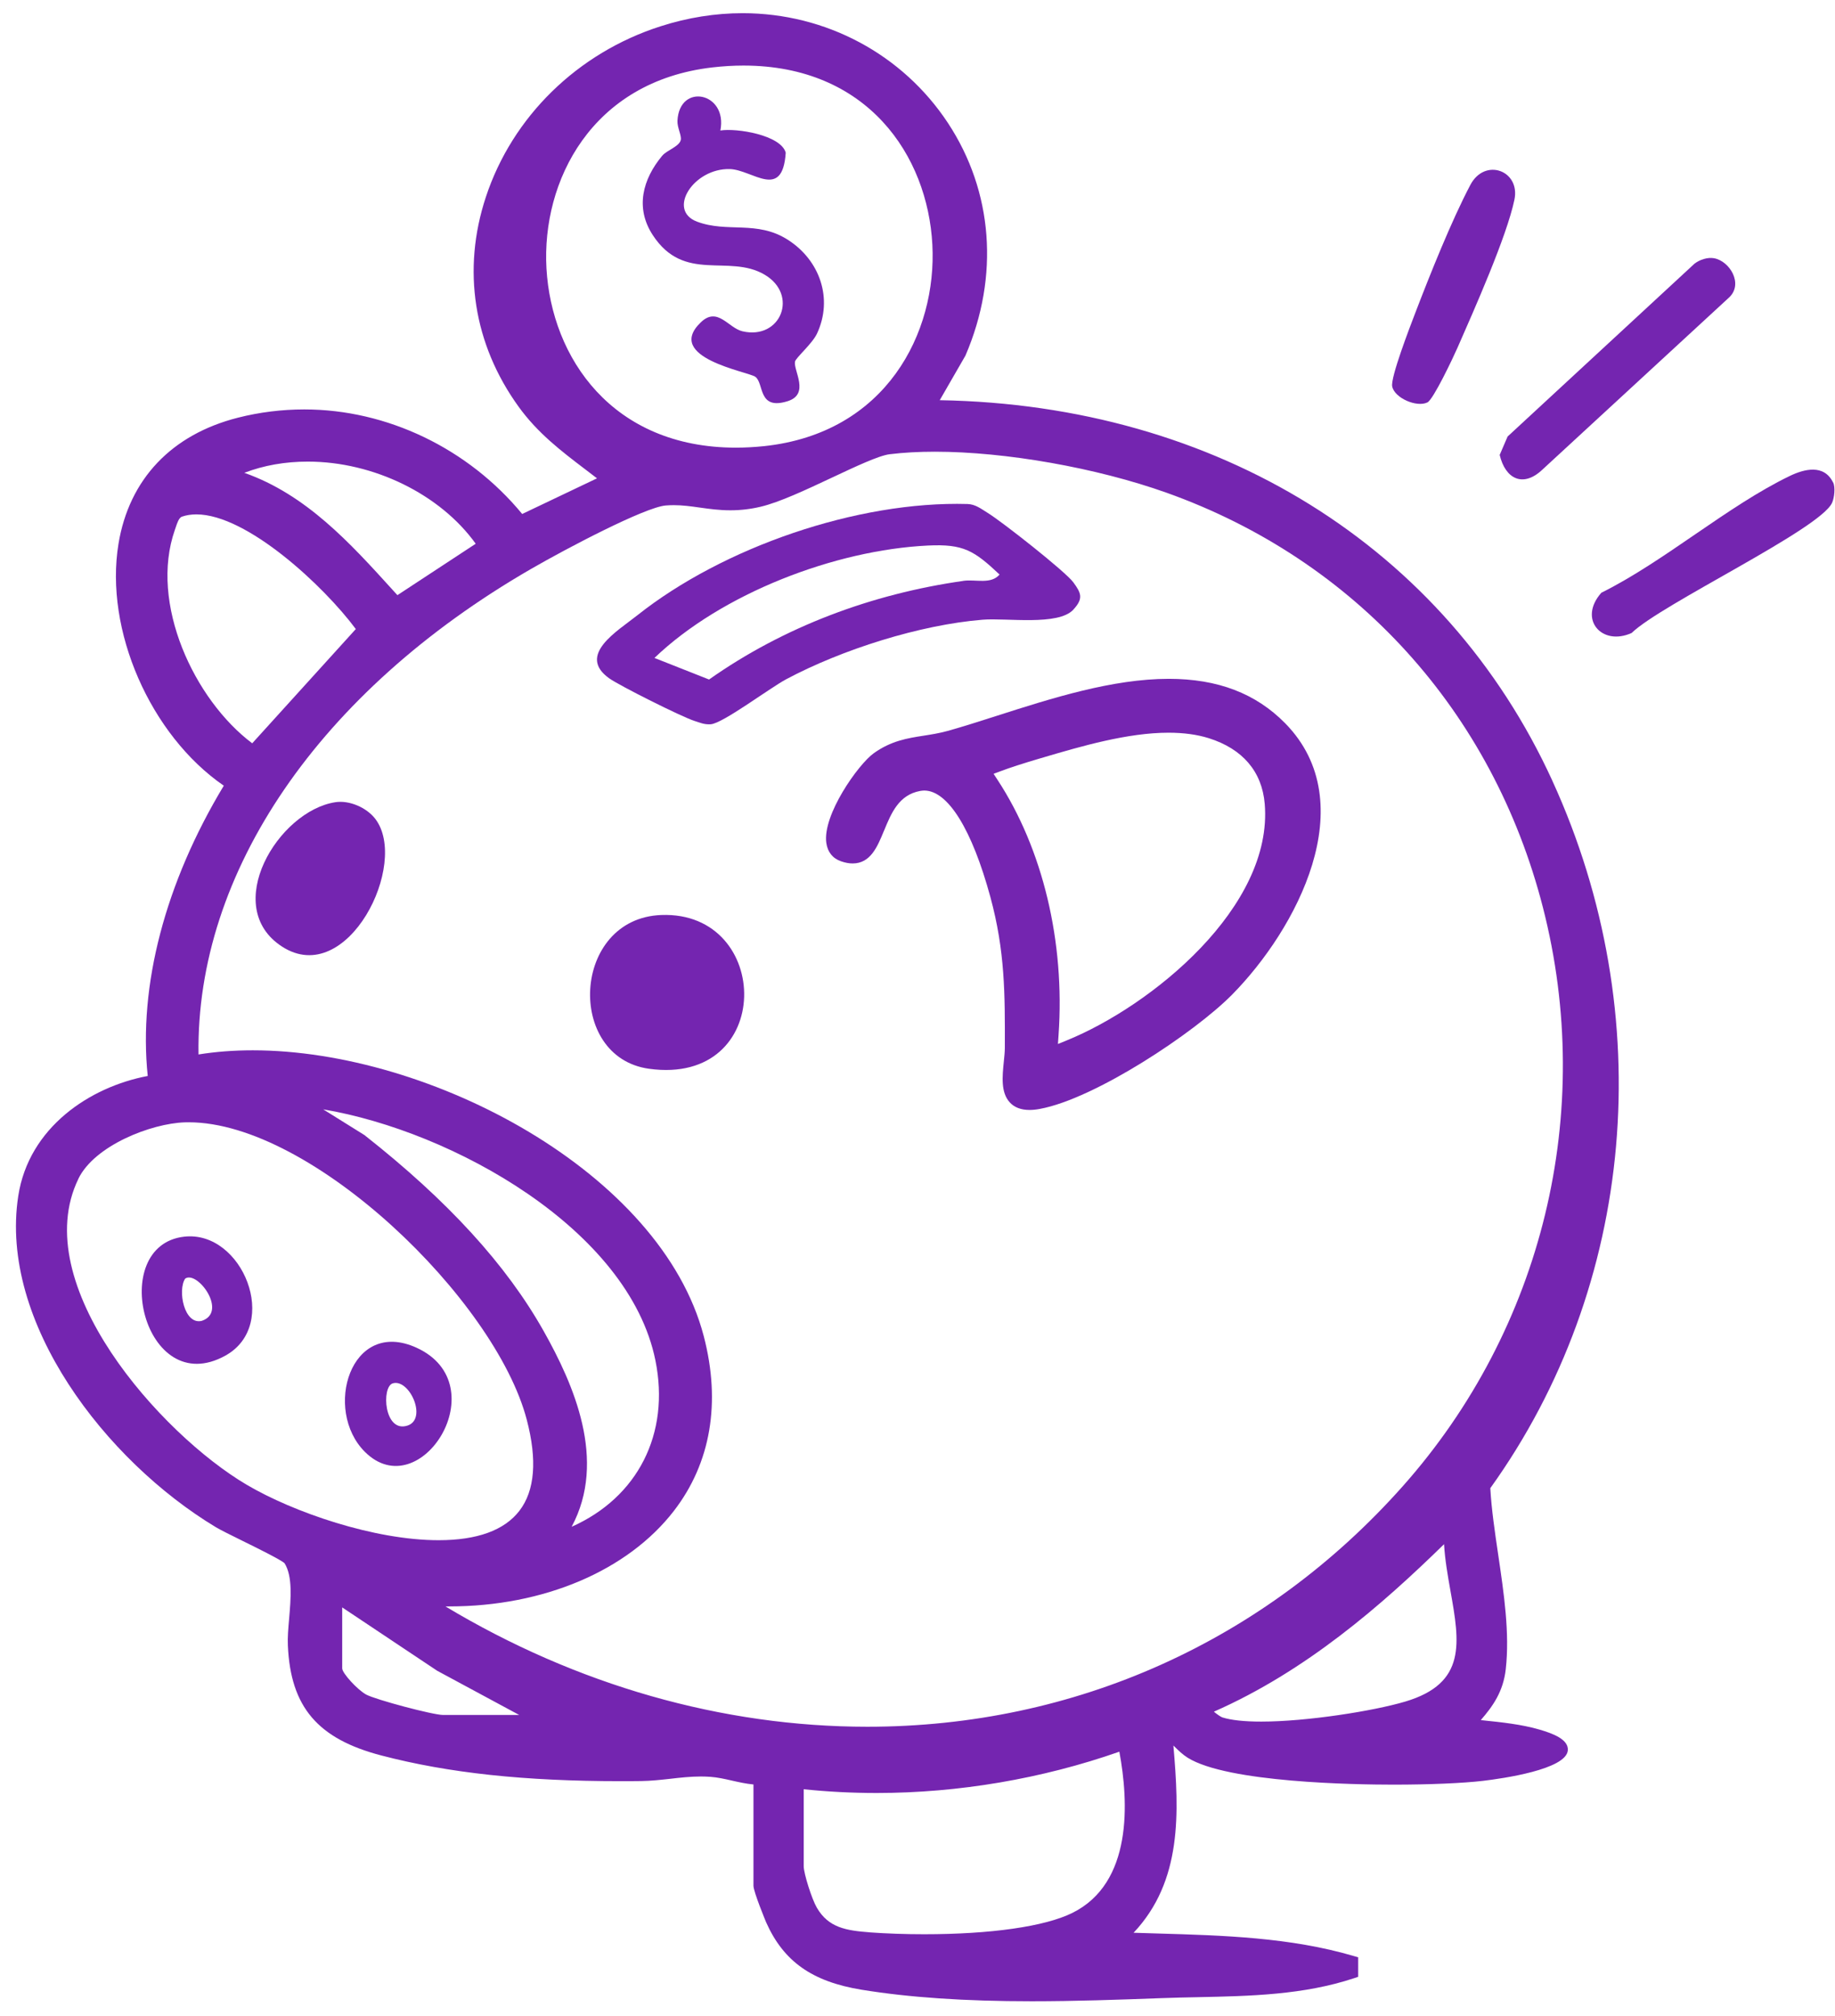
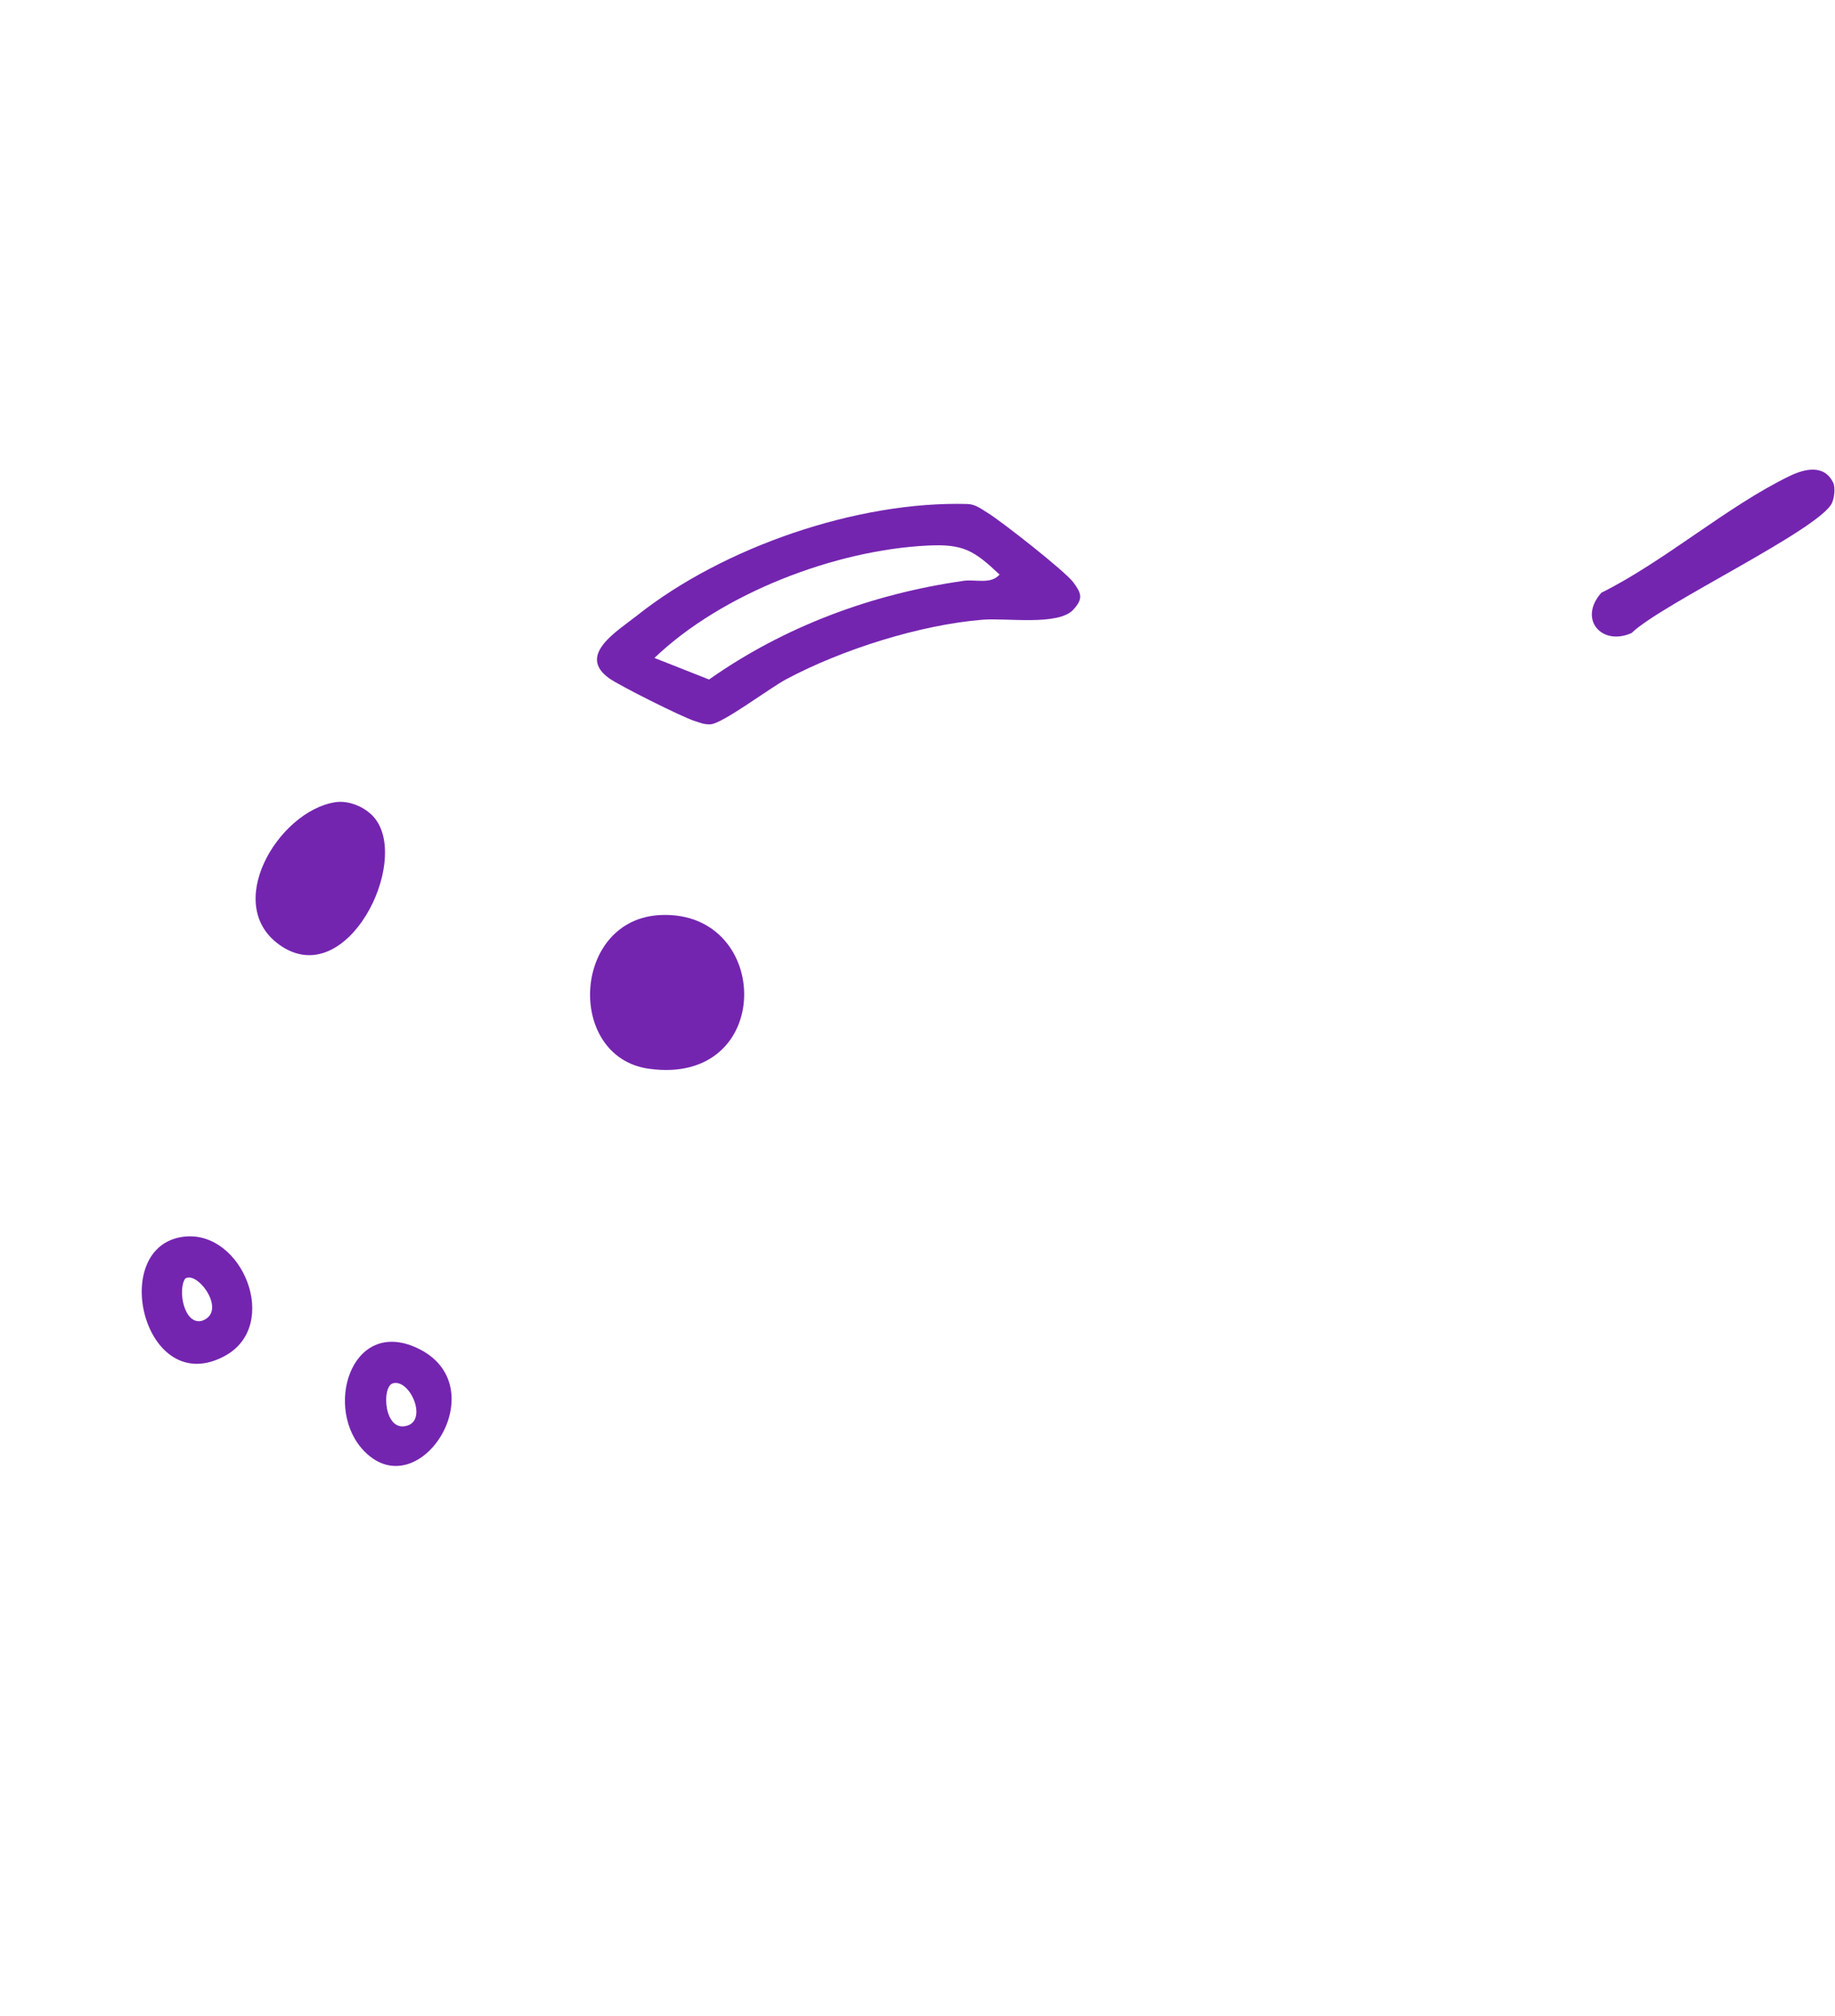
<svg xmlns="http://www.w3.org/2000/svg" width="91" height="100" viewBox="0 0 91 100" fill="none">
-   <path d="M76.989 38.735C71.678 27.118 60.343 20.084 46.603 19.849L47.879 17.635L47.885 17.62C49.567 13.696 49.246 9.496 47.01 6.101C44.762 2.691 40.955 0.654 36.828 0.654C35.475 0.654 34.108 0.871 32.761 1.303C28.645 2.619 25.404 5.789 24.092 9.779C22.905 13.384 23.482 17.074 25.716 20.169C26.669 21.488 27.83 22.372 29.06 23.307C29.24 23.445 29.423 23.585 29.606 23.725L25.896 25.493C23.216 22.24 19.192 20.307 15.091 20.307C13.984 20.307 12.877 20.444 11.802 20.716C8.507 21.551 6.402 23.771 5.876 26.972C5.172 31.254 7.457 36.461 11.098 38.969C8.192 43.79 6.859 48.879 7.326 53.367C4.46 53.905 1.425 55.919 0.905 59.323C-0.056 65.582 5.238 72.453 10.703 75.746C10.938 75.886 11.433 76.132 12.008 76.415C12.74 76.775 13.967 77.382 14.113 77.537C14.519 78.189 14.422 79.296 14.339 80.274C14.296 80.76 14.256 81.221 14.276 81.619C14.41 84.665 15.757 86.247 18.918 87.071C22.247 87.941 26.014 88.344 30.77 88.344C31.113 88.344 31.453 88.344 31.797 88.338C32.28 88.332 32.764 88.278 33.23 88.227C33.724 88.169 34.239 88.112 34.763 88.112C34.917 88.112 35.074 88.118 35.235 88.129C35.586 88.155 35.932 88.232 36.296 88.315C36.642 88.393 36.996 88.473 37.365 88.507V93.527C37.365 93.834 37.989 95.332 37.995 95.347C38.858 97.286 40.274 98.287 42.728 98.688C45.076 99.071 47.833 99.26 51.163 99.26C53.302 99.26 55.416 99.186 57.572 99.106C58.184 99.083 58.796 99.069 59.414 99.057C61.988 99.003 64.654 98.948 67.159 98.113L67.354 98.047V97.08L67.148 97.02C63.999 96.091 60.655 95.993 57.42 95.899C57.017 95.887 56.617 95.876 56.216 95.862C58.63 93.299 58.479 89.914 58.19 86.576C58.213 86.599 58.236 86.622 58.261 86.645C58.45 86.831 58.648 87.022 58.896 87.18C60.873 88.418 67.211 88.516 69.104 88.516C70.892 88.516 72.553 88.444 73.552 88.327C74.515 88.212 77.67 87.766 77.75 86.816C77.796 86.279 77.027 85.984 76.352 85.787C75.451 85.523 74.467 85.423 73.514 85.323C73.489 85.323 73.46 85.317 73.434 85.314C74.038 84.622 74.55 83.893 74.673 82.786C74.873 80.998 74.581 79.033 74.301 77.133C74.129 75.969 73.966 74.868 73.906 73.812C81.114 63.771 82.295 50.343 76.989 38.738V38.735ZM60.198 84.897C64.771 82.883 68.515 79.619 71.612 76.59C71.658 77.365 71.795 78.146 71.93 78.904C72.385 81.464 72.745 83.487 69.688 84.396C68.112 84.865 64.794 85.389 62.546 85.389C61.696 85.389 61.047 85.317 60.615 85.18C60.538 85.154 60.343 85.02 60.198 84.897ZM19.71 29.521L19.478 29.266C17.365 26.935 15.185 24.532 12.116 23.451C13.083 23.081 14.138 22.895 15.265 22.895C18.534 22.895 21.838 24.523 23.591 26.969L19.71 29.518V29.521ZM8.713 26.16C8.781 25.956 8.873 25.676 9.019 25.627C9.239 25.55 9.482 25.513 9.74 25.513C12.251 25.513 16.06 29.066 17.645 31.2L12.508 36.867C9.639 34.713 7.391 29.93 8.673 26.277L8.713 26.162V26.16ZM18.074 56.299L18.062 56.291L16.029 55.023C22.45 56.105 31.188 60.973 32.503 67.476C33.241 71.114 31.622 74.272 28.348 75.726C30.118 72.43 28.442 68.657 26.969 66.034C25.118 62.738 22.21 59.554 18.077 56.302L18.074 56.299ZM3.885 58.468C4.691 56.811 7.5 55.721 9.159 55.667C9.228 55.667 9.293 55.664 9.362 55.664C15.463 55.664 24.561 64.455 26.122 70.413C26.648 72.416 26.526 73.938 25.756 74.936C25.01 75.903 23.663 76.392 21.749 76.392C18.563 76.392 14.55 75.008 12.231 73.64C7.966 71.126 1.342 63.697 3.888 58.468H3.885ZM22.281 79.676C26.963 79.676 31.125 77.906 33.416 74.942C35.249 72.568 35.761 69.57 34.9 66.271C32.781 58.158 21.346 52.094 12.537 52.094C11.593 52.094 10.689 52.163 9.845 52.3C9.708 43.266 15.84 34.292 26.314 28.231C28.139 27.175 31.977 25.164 33.007 25.072C33.141 25.061 33.273 25.055 33.413 25.055C33.85 25.055 34.265 25.113 34.703 25.175C35.175 25.241 35.664 25.31 36.216 25.31C36.722 25.31 37.217 25.253 37.723 25.133C38.658 24.912 39.982 24.289 41.261 23.688C42.405 23.15 43.589 22.592 44.121 22.529C44.799 22.446 45.554 22.404 46.36 22.404C49.873 22.404 54.38 23.202 57.847 24.437C67.219 27.782 74.023 35.282 76.517 45.014C79.117 55.161 76.517 65.891 69.562 73.718C62.729 81.407 53.302 85.644 43.014 85.644C35.824 85.644 28.593 83.581 22.09 79.676C22.152 79.676 22.281 79.676 22.281 79.676ZM37.883 22.129C37.411 22.177 36.945 22.203 36.496 22.203C30.355 22.203 27.352 17.738 27.1 13.315C26.855 8.996 29.326 4.035 35.332 3.343C35.855 3.283 36.37 3.252 36.868 3.252C43.02 3.252 46.006 7.714 46.237 12.139C46.466 16.502 43.949 21.488 37.883 22.129ZM21.972 85.06C21.477 85.06 18.626 84.302 18.157 84.047C17.725 83.81 16.97 82.986 16.97 82.749V79.725L21.683 82.869L25.748 85.06H21.975H21.972ZM43.143 95.842C41.965 95.753 41.086 95.616 40.506 94.615C40.257 94.188 39.857 92.921 39.857 92.561V88.744C41.049 88.868 42.265 88.93 43.477 88.93C47.53 88.93 51.683 88.224 55.51 86.882C55.973 89.365 56.182 93.396 53.176 94.88C51.815 95.553 49.138 95.936 45.831 95.936C44.899 95.936 43.944 95.902 43.143 95.844V95.842Z" fill="#7425B0" />
  <path d="M32.794 45.383C28.352 45.549 28.044 52.437 32.185 53.009C38.437 53.876 38.311 45.177 32.794 45.383Z" fill="#7425B0" />
-   <path d="M39.062 11.888C37.534 10.915 36.076 11.559 34.569 10.995C33.058 10.429 34.394 8.332 36.199 8.386C37.317 8.421 38.807 9.965 38.965 7.574C38.73 6.696 36.519 6.341 35.724 6.473C36.099 4.579 33.685 4.084 33.596 5.995C33.582 6.324 33.802 6.713 33.762 6.933C33.702 7.262 33.073 7.448 32.841 7.723C31.871 8.887 31.488 10.306 32.369 11.656C33.931 14.053 36.13 12.58 37.909 13.618C39.617 14.614 38.727 16.871 36.825 16.433C36.113 16.27 35.59 15.186 34.757 15.984C32.915 17.746 37.108 18.433 37.457 18.688C37.901 19.011 37.572 20.364 39.056 19.9C40.177 19.551 39.342 18.379 39.425 17.938C39.462 17.744 40.277 17.054 40.515 16.548C41.327 14.811 40.655 12.9 39.062 11.888Z" fill="#7425B0" />
-   <path d="M74.372 22.566C74.655 23.765 75.533 24.188 76.474 23.307L85.758 14.745C86.459 14.073 85.784 12.955 85.009 12.809C84.686 12.749 84.299 12.875 84.036 13.075L74.764 21.651L74.369 22.569L74.372 22.566Z" fill="#7425B0" />
  <path d="M90.906 23.934C90.457 23.007 89.471 23.262 88.756 23.608C85.678 25.092 82.543 27.844 79.412 29.4C78.245 30.716 79.44 32.064 80.916 31.394C82.386 29.961 90.257 26.254 90.855 24.938C90.967 24.692 91.024 24.171 90.909 23.931L90.906 23.934Z" fill="#7425B0" />
-   <path d="M70.786 19.96C71.08 19.82 72.064 17.738 72.282 17.24C73.094 15.389 74.721 11.736 75.102 9.905C75.405 8.461 73.64 7.805 72.919 9.167C71.99 10.924 70.909 13.63 70.185 15.521C69.933 16.181 68.95 18.722 69.041 19.168C69.158 19.743 70.254 20.218 70.786 19.96Z" fill="#7425B0" />
  <path d="M16.634 39.788C13.791 40.219 10.928 44.985 13.997 46.956C17.235 49.036 20.312 42.823 18.608 40.611C18.179 40.054 17.329 39.682 16.631 39.788H16.634Z" fill="#7425B0" />
  <path d="M11.175 67.238C13.924 65.717 12.021 61.011 9.136 61.337C5.297 61.769 7.139 69.473 11.175 67.238ZM9.184 63.417C9.791 62.999 11.309 65.07 10.011 65.511C9.13 65.734 8.798 63.986 9.184 63.417Z" fill="#7425B0" />
  <path d="M20.66 66.847C17.377 65.345 16.015 69.936 18.095 72.01C20.849 74.751 24.667 68.68 20.66 66.847ZM19.479 68.612C20.303 68.366 21.209 70.374 20.211 70.706C19.044 71.092 18.904 68.783 19.479 68.612Z" fill="#7425B0" />
  <path d="M53.231 30.233C53.731 29.69 53.626 29.424 53.228 28.883C52.828 28.34 49.67 25.859 48.981 25.439C48.663 25.244 48.377 25.01 47.98 24.998C42.517 24.841 35.858 27.141 31.597 30.525C30.613 31.306 28.605 32.485 30.201 33.637C30.716 34.009 33.819 35.56 34.431 35.754C34.714 35.843 34.917 35.943 35.244 35.923C35.839 35.886 38.178 34.121 38.99 33.689C41.745 32.219 45.617 30.988 48.732 30.737C49.925 30.64 52.476 31.051 53.231 30.236V30.233ZM47.771 28.812C43.249 29.455 38.89 31.074 35.163 33.703L32.455 32.633C35.796 29.432 41.404 27.281 46.018 27.058C47.782 26.972 48.309 27.31 49.57 28.497C49.135 29 48.389 28.723 47.771 28.809V28.812Z" fill="#7425B0" />
-   <path d="M43.836 41.212C44.197 40.334 44.568 39.425 45.632 39.23C45.701 39.219 45.77 39.21 45.835 39.21C47.008 39.21 48.203 41.138 49.116 44.499C49.842 47.18 49.84 49.294 49.831 51.971C49.831 52.169 49.805 52.409 49.782 52.644C49.705 53.399 49.628 54.18 50.071 54.672C50.297 54.923 50.629 55.052 51.055 55.052C51.212 55.052 51.384 55.035 51.564 55.001C54.31 54.497 59.238 51.219 61.094 49.34C64.289 46.104 67.629 39.851 63.74 35.88C62.281 34.393 60.39 33.669 57.959 33.669C55.162 33.669 52.139 34.636 49.462 35.494C48.63 35.76 47.769 36.038 46.988 36.255C46.576 36.369 46.167 36.432 45.807 36.489C45.012 36.612 44.191 36.741 43.327 37.362C42.563 37.911 40.776 40.423 40.979 41.816C41.045 42.265 41.296 42.577 41.711 42.72C41.917 42.791 42.106 42.826 42.283 42.826C43.17 42.826 43.51 42.002 43.836 41.207V41.212ZM51.787 37.554C53.626 37.013 55.917 36.341 57.951 36.341C58.697 36.341 59.369 36.432 59.95 36.615C61.626 37.145 62.584 38.269 62.719 39.868C63.148 44.98 57.107 49.895 52.888 51.608L52.465 51.78L52.496 51.322C52.817 46.713 51.713 42.105 49.468 38.678L49.273 38.38L49.608 38.255C50.068 38.08 50.76 37.857 51.556 37.622L51.793 37.554H51.787Z" fill="#7425B0" />
</svg>